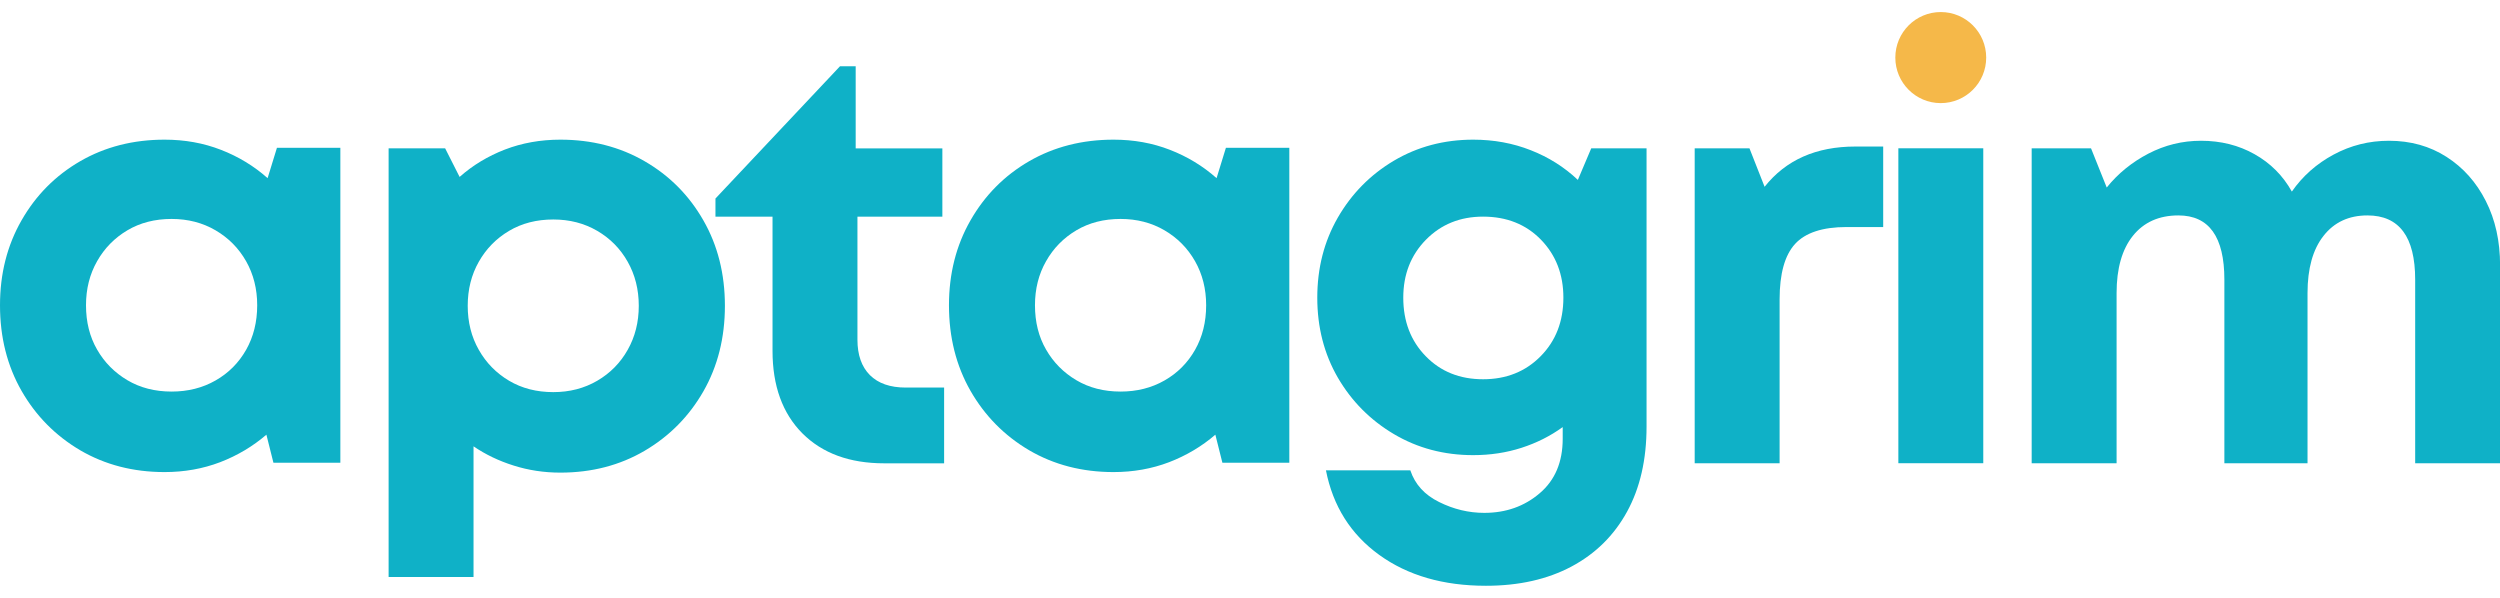
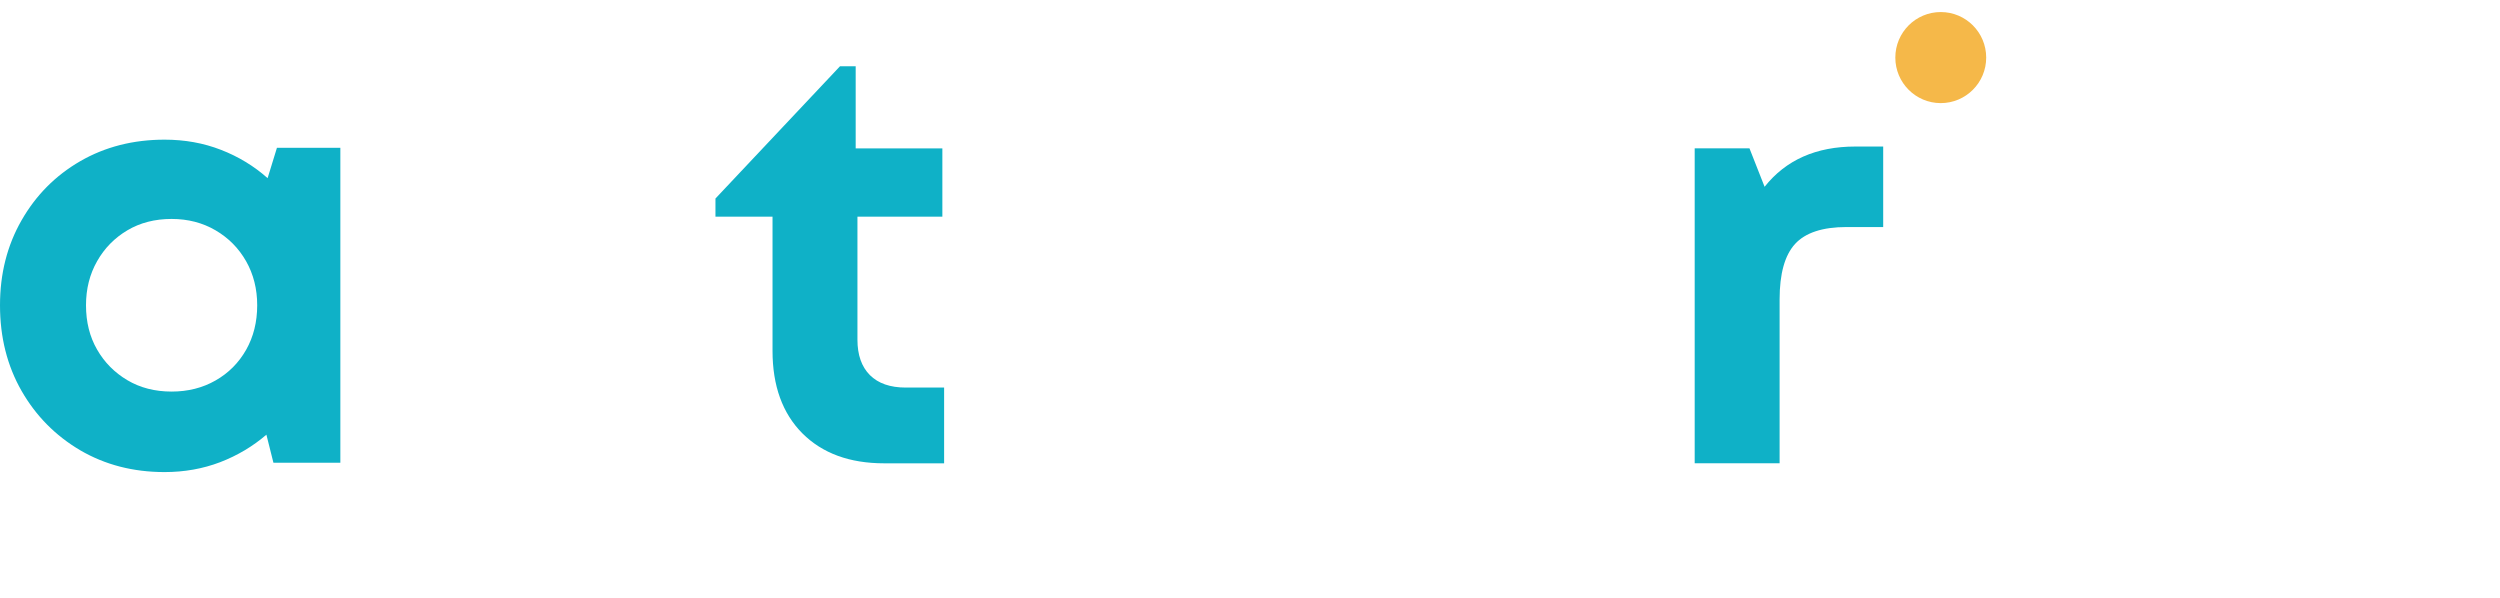
<svg xmlns="http://www.w3.org/2000/svg" width="184" height="44" viewBox="0 0 184 44" fill="none">
  <path d="M20.383 10.877H25.05V34.057H20.124L19.607 31.992C18.611 32.85 17.477 33.526 16.203 34.017C14.934 34.5 13.57 34.745 12.112 34.745C9.803 34.745 7.733 34.209 5.902 33.139C4.076 32.062 2.637 30.603 1.582 28.761C0.527 26.913 0 24.816 0 22.467C0 20.148 0.527 18.066 1.582 16.223C2.637 14.376 4.076 12.922 5.902 11.865C7.733 10.808 9.803 10.279 12.112 10.279C13.598 10.279 14.981 10.528 16.262 11.027C17.549 11.526 18.693 12.221 19.696 13.112L20.383 10.877ZM12.63 28.82C13.829 28.82 14.909 28.549 15.864 28.003C16.82 27.459 17.569 26.706 18.114 25.748C18.656 24.791 18.93 23.699 18.93 22.467C18.93 21.265 18.656 20.183 18.114 19.226C17.569 18.268 16.82 17.51 15.864 16.951C14.909 16.393 13.829 16.114 12.63 16.114C11.401 16.114 10.316 16.393 9.375 16.951C8.432 17.51 7.688 18.268 7.146 19.226C6.601 20.183 6.33 21.265 6.33 22.467C6.33 23.699 6.601 24.786 7.146 25.729C7.688 26.674 8.432 27.424 9.375 27.983C10.316 28.541 11.401 28.82 12.63 28.82Z" fill="#0FB1C7" />
-   <path d="M41.241 10.279C43.55 10.279 45.615 10.808 47.442 11.865C49.273 12.922 50.716 14.376 51.771 16.224C52.826 18.066 53.353 20.161 53.353 22.507C53.353 24.856 52.826 26.953 51.771 28.8C50.716 30.643 49.273 32.102 47.442 33.179C45.615 34.249 43.55 34.785 41.241 34.785C40.039 34.785 38.895 34.61 37.808 34.266C36.725 33.927 35.74 33.456 34.852 32.85V42.465H28.602V10.917H32.762L33.827 13.022C34.794 12.164 35.907 11.493 37.161 11.007C38.42 10.523 39.781 10.279 41.241 10.279ZM40.724 28.86C41.923 28.86 43.003 28.581 43.958 28.023C44.914 27.464 45.66 26.706 46.198 25.748C46.74 24.791 47.014 23.711 47.014 22.507C47.014 21.305 46.74 20.223 46.198 19.265C45.66 18.308 44.914 17.55 43.958 16.991C43.003 16.433 41.923 16.154 40.724 16.154C39.495 16.154 38.41 16.433 37.469 16.991C36.526 17.55 35.782 18.308 35.24 19.265C34.695 20.223 34.424 21.305 34.424 22.507C34.424 23.711 34.695 24.791 35.24 25.748C35.782 26.706 36.526 27.464 37.469 28.023C38.41 28.581 39.495 28.86 40.724 28.86Z" fill="#0FB1C7" />
  <path d="M66.661 28.525H69.487V34.1H65.079C62.536 34.1 60.53 33.367 59.057 31.896C57.589 30.42 56.858 28.395 56.858 25.822V15.948H52.658V14.611L61.824 4.877H62.978V10.921H69.358V15.948H63.108V25.004C63.108 26.121 63.411 26.989 64.023 27.607C64.641 28.221 65.519 28.525 66.661 28.525Z" fill="#0FB1C7" />
-   <path d="M90.227 10.877H94.894V34.057H89.968L89.45 31.992C88.455 32.85 87.32 33.526 86.046 34.017C84.778 34.501 83.414 34.745 81.956 34.745C79.647 34.745 77.577 34.209 75.746 33.139C73.919 32.062 72.481 30.603 71.426 28.761C70.371 26.913 69.844 24.816 69.844 22.467C69.844 20.148 70.371 18.066 71.426 16.224C72.481 14.376 73.919 12.922 75.746 11.865C77.577 10.808 79.647 10.279 81.956 10.279C83.441 10.279 84.825 10.528 86.106 11.027C87.392 11.526 88.537 12.222 89.54 13.112L90.227 10.877ZM82.474 28.82C83.673 28.82 84.753 28.549 85.708 28.003C86.663 27.459 87.412 26.706 87.957 25.748C88.5 24.791 88.773 23.699 88.773 22.467C88.773 21.265 88.5 20.183 87.957 19.226C87.412 18.268 86.663 17.51 85.708 16.951C84.753 16.393 83.673 16.114 82.474 16.114C81.244 16.114 80.159 16.393 79.219 16.951C78.276 17.51 77.532 18.268 76.99 19.226C76.445 20.183 76.174 21.265 76.174 22.467C76.174 23.699 76.445 24.786 76.99 25.729C77.532 26.674 78.276 27.424 79.219 27.983C80.159 28.541 81.244 28.82 82.474 28.82Z" fill="#0FB1C7" />
-   <path d="M117.115 10.917H121.186V31.394C121.186 33.827 120.708 35.914 119.753 37.657C118.797 39.405 117.434 40.752 115.662 41.697C113.891 42.639 111.791 43.113 109.362 43.113C106.222 43.113 103.605 42.355 101.51 40.839C99.412 39.323 98.106 37.248 97.589 34.615H103.799C104.142 35.645 104.849 36.423 105.919 36.949C106.986 37.48 108.094 37.747 109.243 37.747C110.84 37.747 112.201 37.263 113.324 36.301C114.451 35.343 115.015 34.007 115.015 32.291V31.434C114.105 32.092 113.095 32.601 111.98 32.96C110.865 33.319 109.681 33.498 108.427 33.498C106.282 33.498 104.339 32.984 102.595 31.952C100.856 30.922 99.48 29.536 98.464 27.793C97.454 26.045 96.952 24.083 96.952 21.909C96.952 19.734 97.454 17.77 98.464 16.014C99.48 14.254 100.856 12.857 102.595 11.825C104.339 10.795 106.282 10.279 108.427 10.279C109.94 10.279 111.353 10.538 112.667 11.057C113.98 11.571 115.135 12.299 116.13 13.241L117.115 10.917ZM109.153 27.913C110.865 27.913 112.279 27.349 113.393 26.217C114.508 25.088 115.065 23.651 115.065 21.909C115.065 20.193 114.513 18.772 113.413 17.64C112.311 16.51 110.89 15.944 109.153 15.944C107.466 15.944 106.068 16.51 104.953 17.64C103.839 18.772 103.281 20.193 103.281 21.909C103.281 23.651 103.831 25.088 104.934 26.217C106.033 27.349 107.442 27.913 109.153 27.913Z" fill="#0FB1C7" />
  <path d="M136.553 10.785H138.603V16.71H135.906C134.139 16.71 132.875 17.126 132.114 17.957C131.357 18.789 130.979 20.148 130.979 22.036V34.094H124.729V10.915H128.76L129.874 13.748C131.439 11.773 133.666 10.785 136.553 10.785Z" fill="#0FB1C7" />
-   <path d="M139.719 34.093V10.914H145.969V34.093H139.719Z" fill="#0FB1C7" />
-   <path d="M175.826 10.36C177.423 10.36 178.836 10.756 180.066 11.547C181.292 12.332 182.255 13.412 182.952 14.788C183.653 16.16 184.007 17.746 184.007 19.546V34.098H177.757V20.583C177.757 17.431 176.585 15.855 174.243 15.855C172.87 15.855 171.79 16.359 171.009 17.362C170.225 18.359 169.834 19.763 169.834 21.57V34.098H163.714V20.583C163.714 17.431 162.584 15.855 160.33 15.855C158.897 15.855 157.777 16.359 156.976 17.362C156.18 18.359 155.781 19.763 155.781 21.57V34.098H149.531V10.918H153.9L155.055 13.801C155.883 12.771 156.906 11.941 158.12 11.307C159.334 10.677 160.623 10.36 161.992 10.36C163.45 10.36 164.764 10.689 165.933 11.347C167.107 12.006 168.023 12.923 168.68 14.1C169.476 12.958 170.501 12.05 171.755 11.377C173.014 10.699 174.373 10.36 175.826 10.36Z" fill="#0FB1C7" />
  <ellipse cx="142.84" cy="4.238" rx="3.344" ry="3.351" fill="#F5B849" />
</svg>